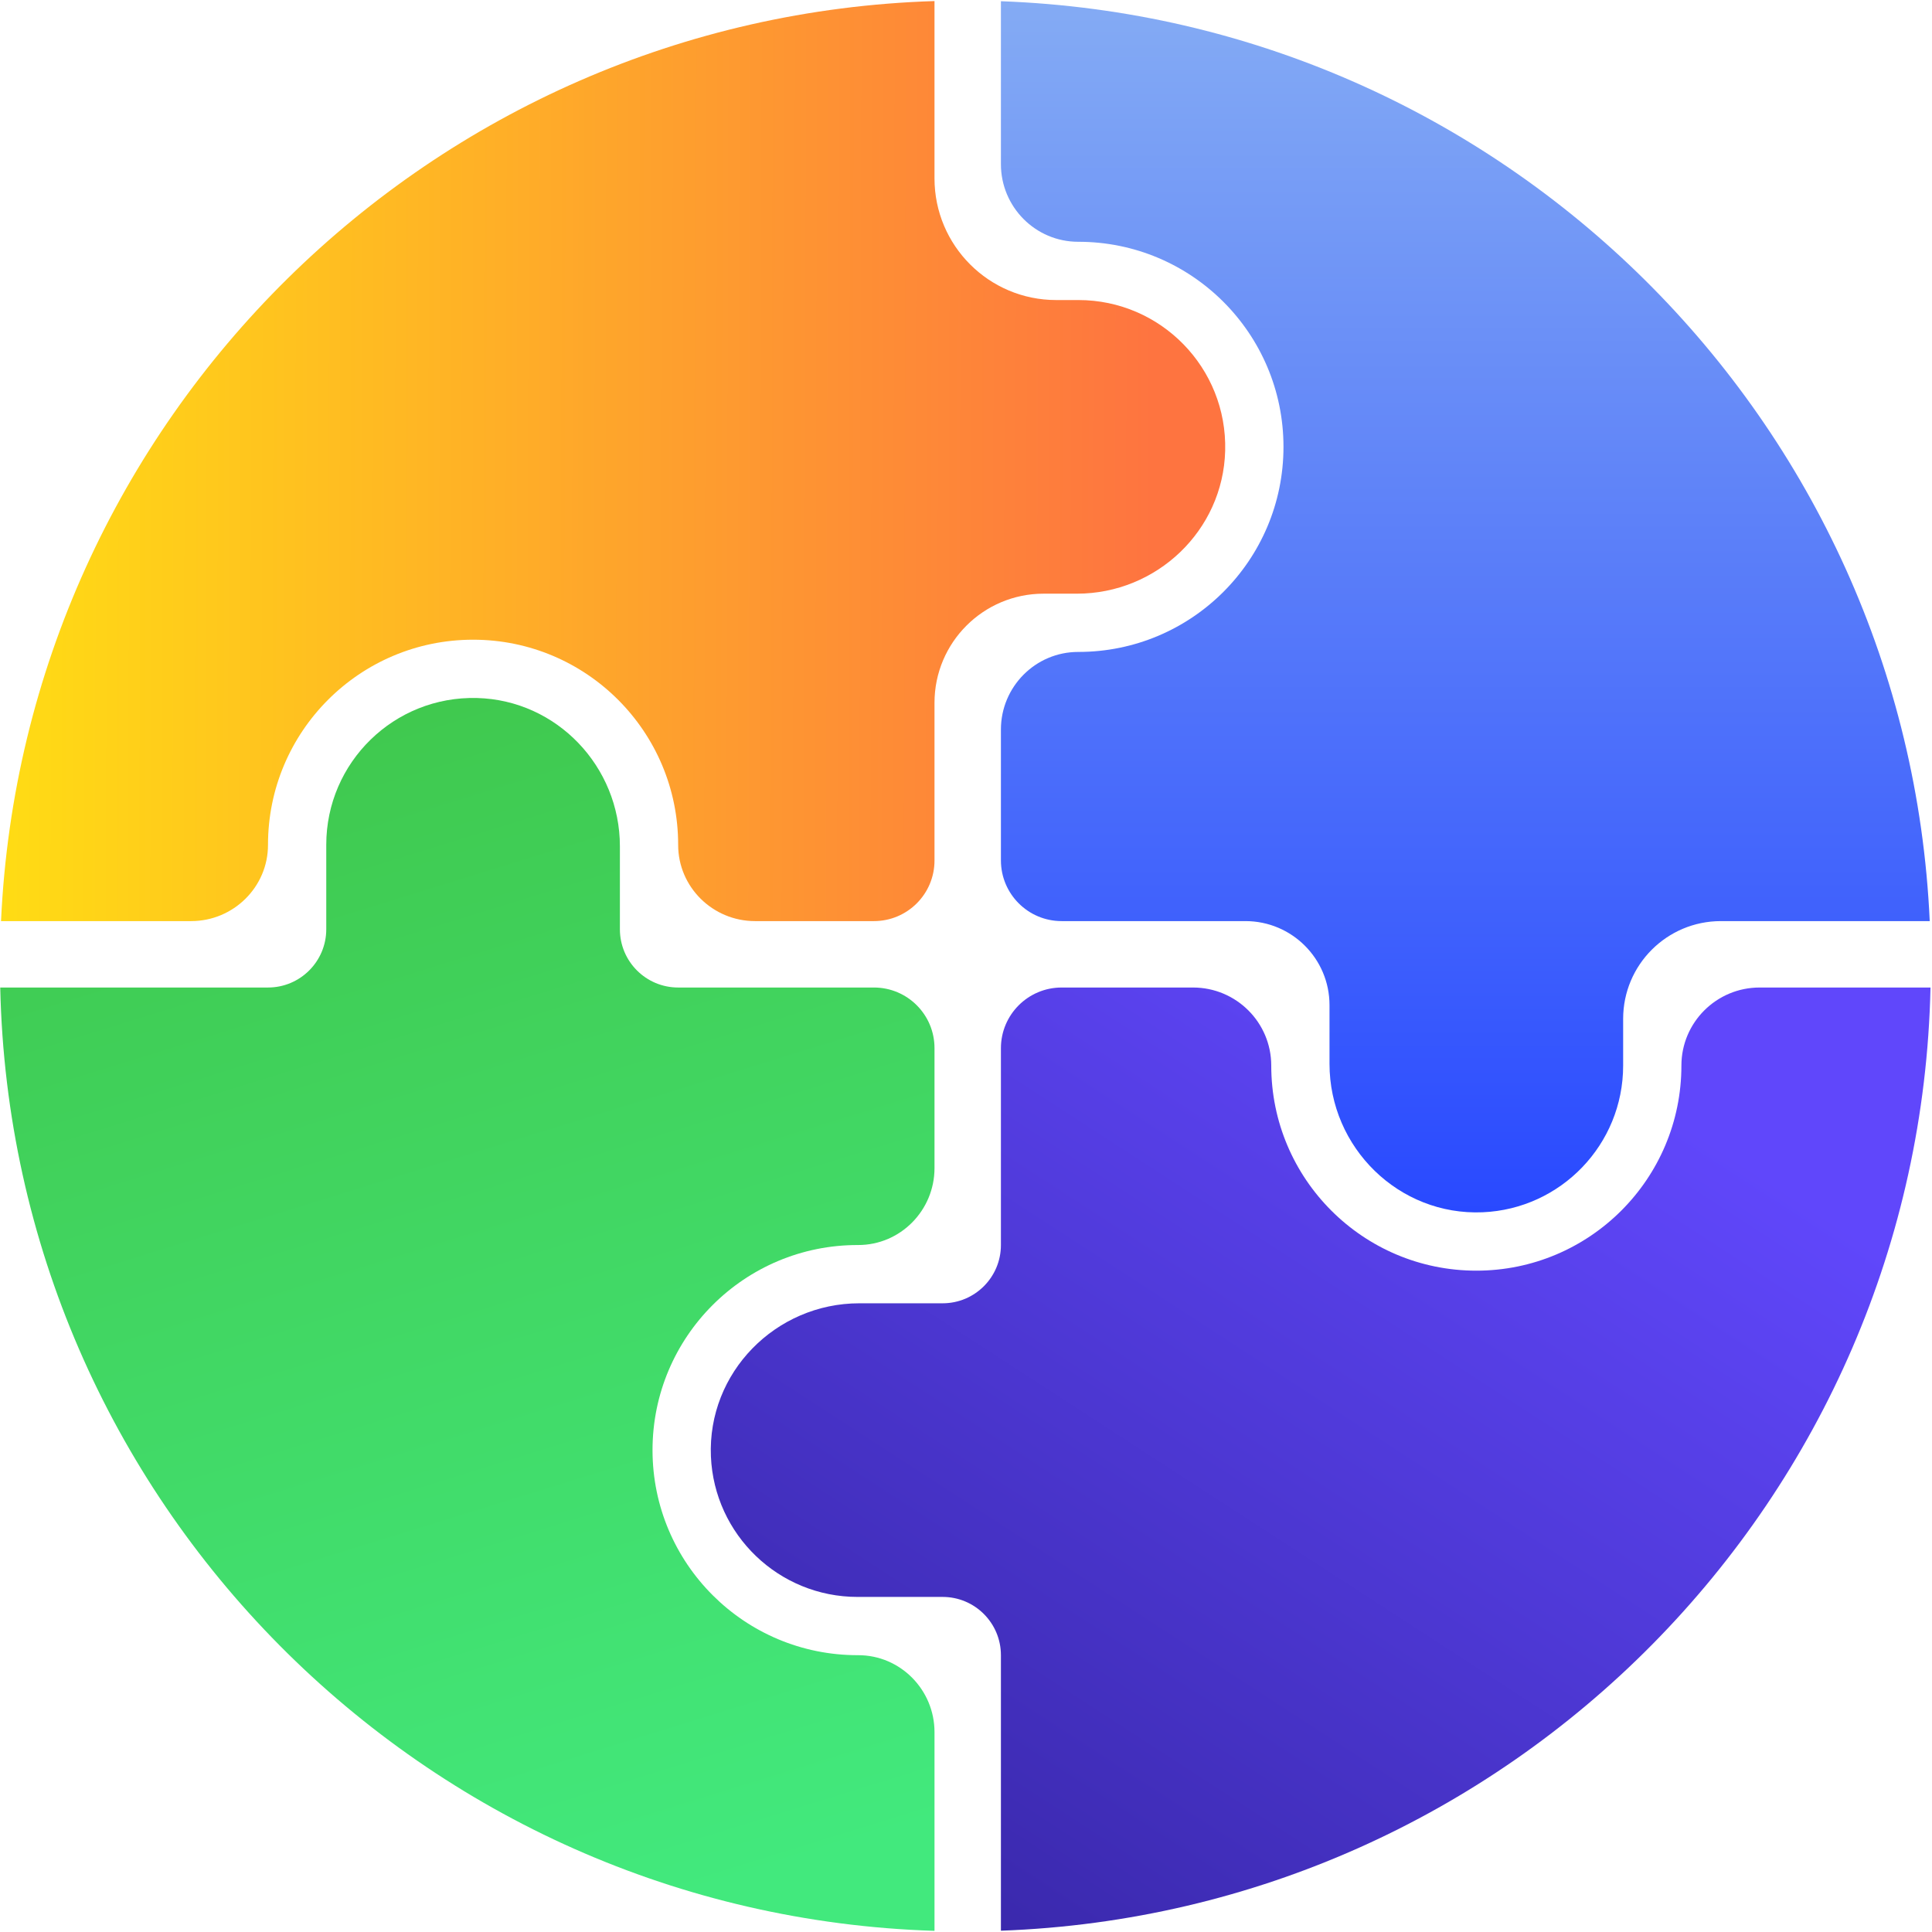
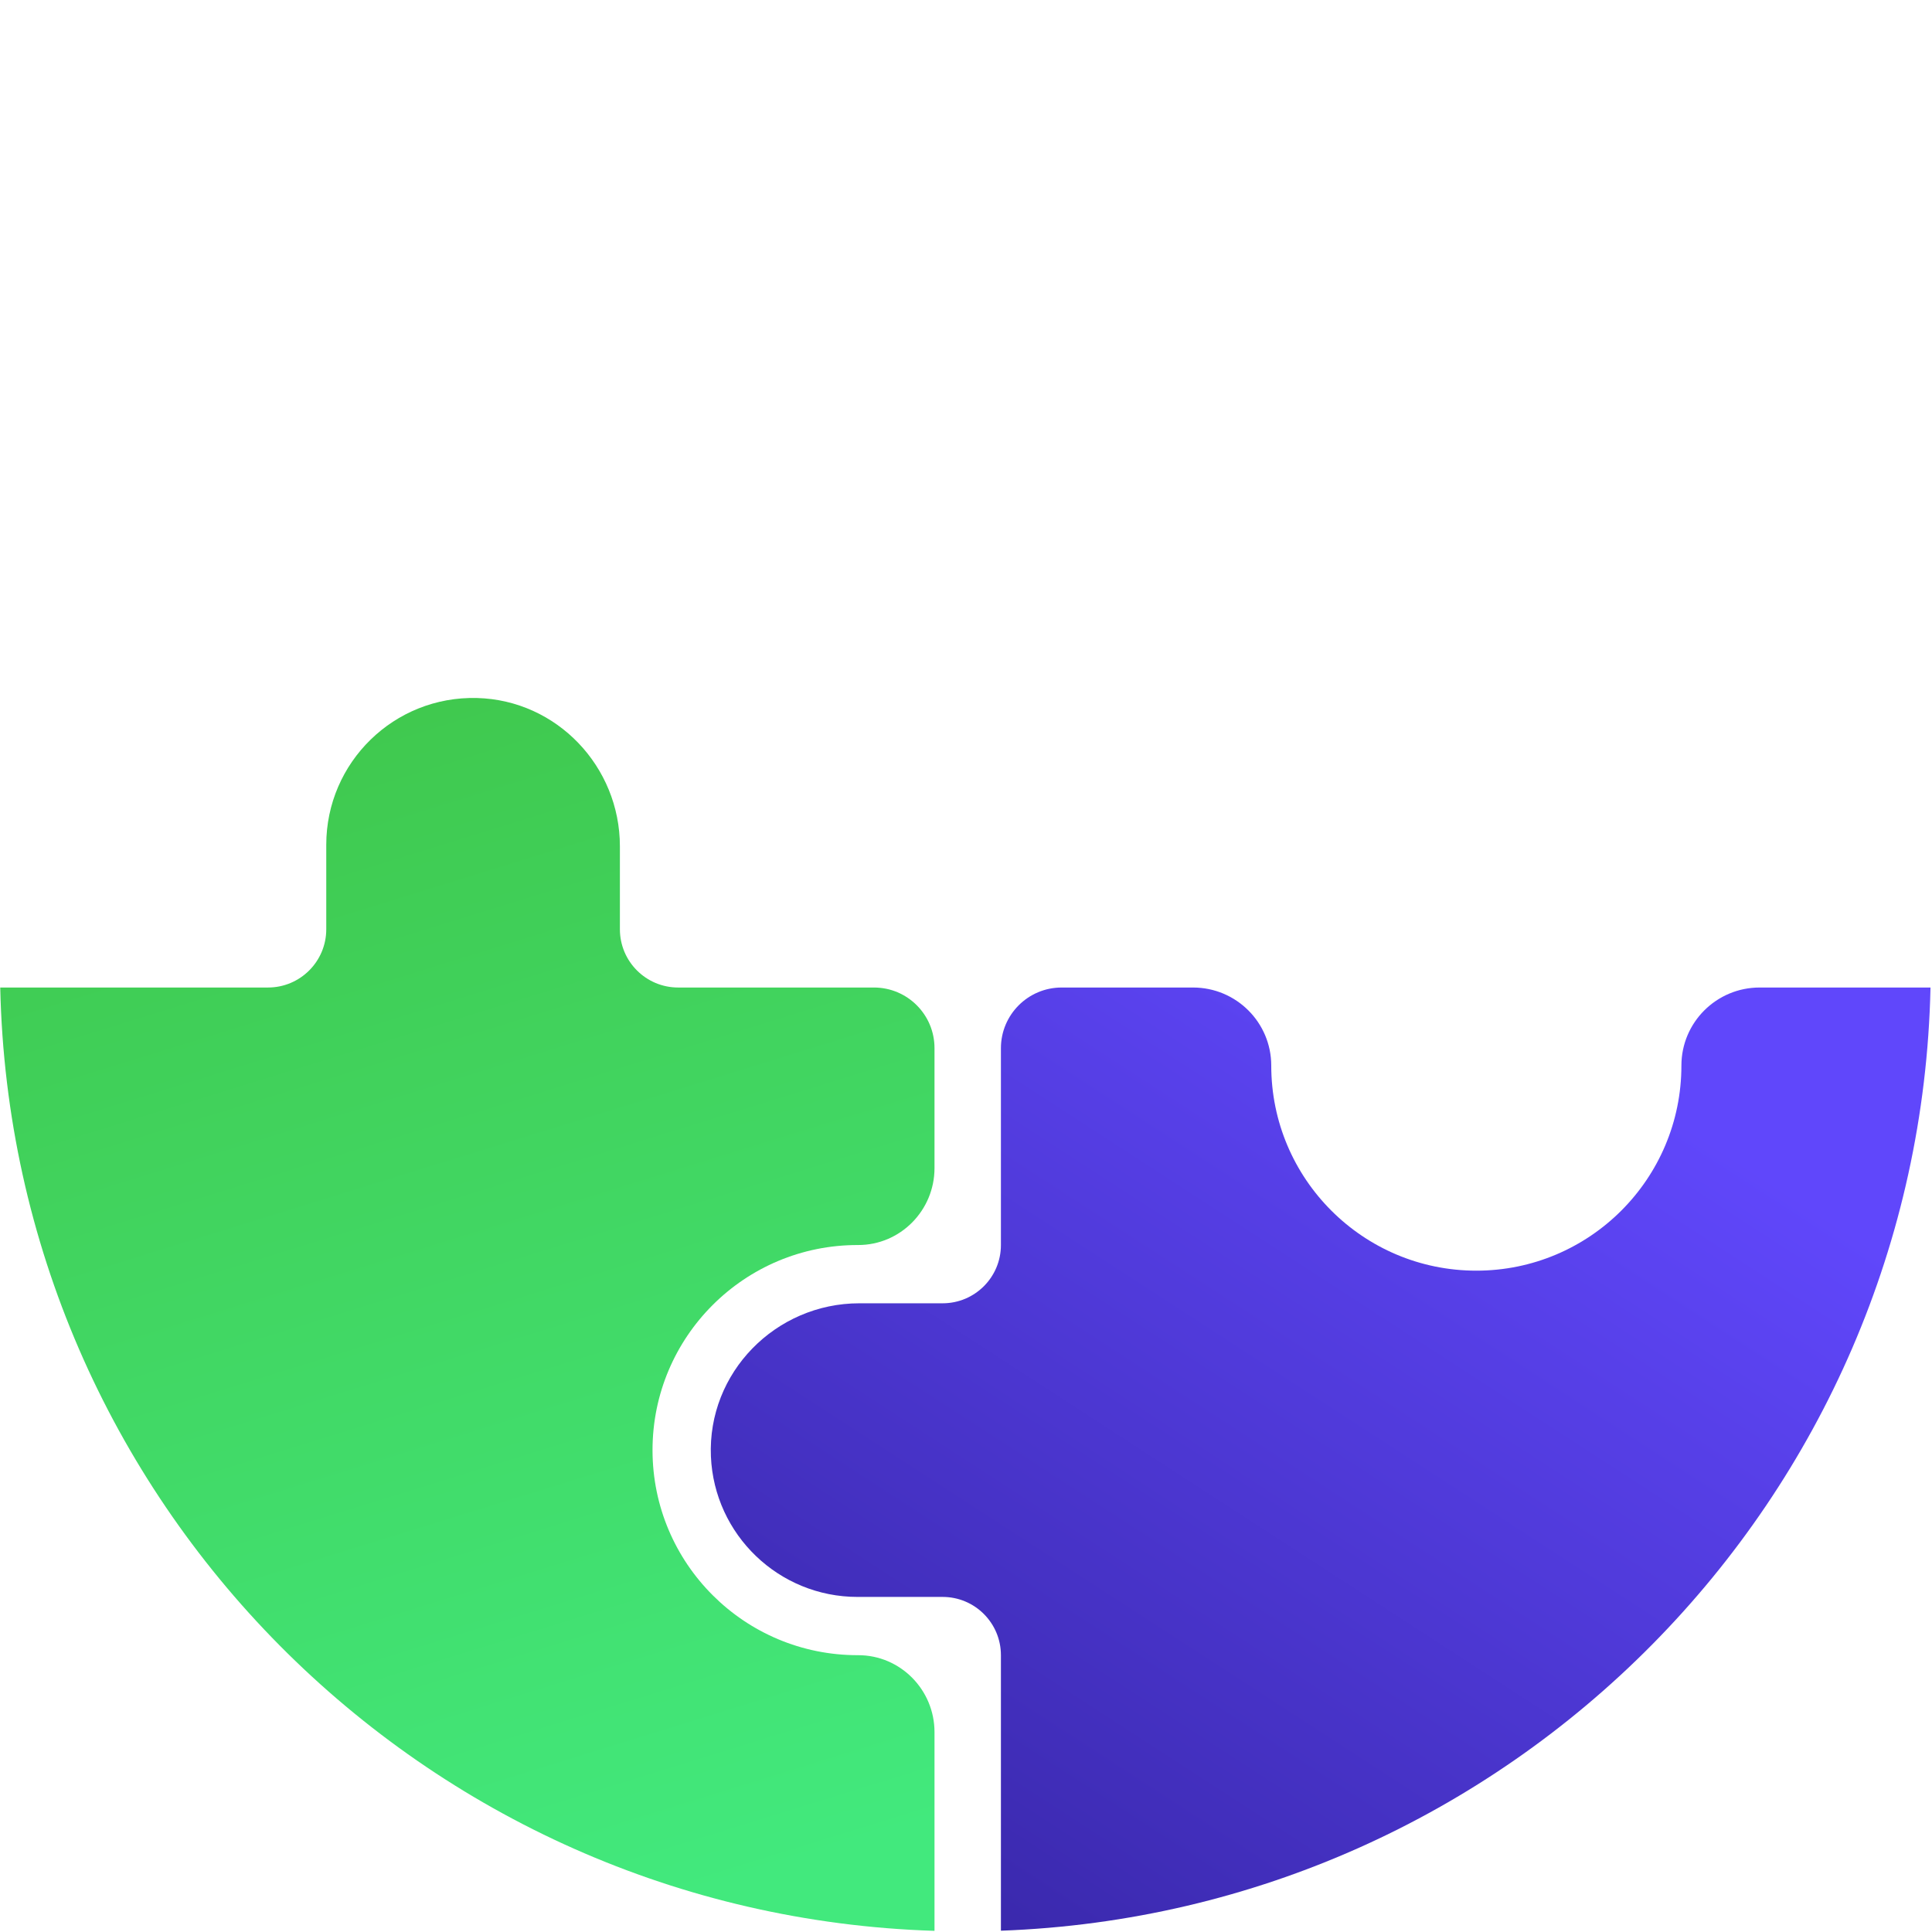
<svg xmlns="http://www.w3.org/2000/svg" width="585" height="585" viewBox="0 0 585 585" fill="none">
  <g clip-path="url(#clip0_1253_144)">
-     <path d="M584.311 278.905C577.455 127.276 455.086 5.892 303.112 0.373C303.091 0.37 303.073 0.388 303.073 0.409V49.709C303.073 62.654 313.538 73.221 326.483 73.21C360.802 73.182 388.632 100.995 388.632 135.306C388.632 169.618 360.802 197.431 326.483 197.403C313.538 197.392 303.073 207.959 303.073 220.904V260.519C303.073 270.673 311.305 278.905 321.459 278.905H377.116C391.173 278.905 402.569 290.301 402.569 304.357V322.111C402.569 347.507 423.59 368.158 448.965 367.068C472.618 366.052 491.48 346.555 491.48 322.655V308.499C491.48 292.153 504.732 278.905 521.074 278.905H583.527" fill="url(#paint0_linear_1253_144)" />
-     <path d="M81.149 255.827C81.131 221.519 108.941 193.699 143.245 193.699C177.55 193.699 205.36 221.519 205.342 255.827C205.335 268.603 215.835 278.905 228.611 278.905H264.616C274.749 278.905 282.963 270.691 282.963 260.558V212.797C282.963 194.552 297.753 179.762 315.997 179.762H326.067C350.239 179.762 370.349 160.653 370.977 136.492C371.63 111.399 351.484 90.851 326.536 90.851H319.794C299.454 90.851 282.963 74.36 282.963 54.02V0.324C130.368 5.119 7.265 126.864 0.311 278.905H57.88C70.656 278.905 81.156 268.603 81.149 255.827Z" fill="url(#paint1_linear_1253_144)" />
    <path d="M259.818 501.182C225.457 501.259 197.581 473.425 197.581 439.085C197.581 404.745 225.461 376.911 259.818 376.989C272.622 377.017 282.963 366.506 282.963 353.703V317.362C282.963 307.229 274.75 299.015 264.617 299.015H205.343C195.601 299.015 187.702 291.116 187.702 281.374V256.264C187.702 232.092 168.593 211.981 144.432 211.353C119.339 210.701 98.791 230.85 98.791 255.795V281.374C98.791 291.116 90.891 299.015 81.15 299.015H0.071C3.476 454.327 128.015 579.783 282.963 584.652V524.468C282.963 511.664 272.626 501.154 259.818 501.182Z" fill="url(#paint2_linear_1253_144)" />
    <path d="M583.527 299.016H532.799C519.737 299.016 509.121 309.593 509.121 322.651C509.121 356.945 481.318 384.751 447.024 384.751C412.73 384.751 384.928 356.949 384.928 322.651C384.928 309.59 374.311 299.016 361.25 299.016H321.459C311.304 299.016 303.073 307.247 303.073 317.401V376.989C303.073 386.731 295.173 394.63 285.432 394.63H260.219C234.823 394.63 214.173 415.651 215.263 441.026C216.279 464.679 235.776 483.541 259.676 483.541H285.432C295.173 483.541 303.073 491.441 303.073 501.182V584.568C303.073 584.589 303.091 584.607 303.112 584.607C457.418 579 581.199 453.887 584.547 299.016" fill="url(#paint3_linear_1253_144)" />
  </g>
  <defs>
    <linearGradient id="paint0_linear_1253_144" x1="443.692" y1="0.373" x2="443.692" y2="367.109" gradientUnits="userSpaceOnUse">
      <stop stop-color="#84ABF4" />
      <stop offset="1" stop-color="#2949FF" />
    </linearGradient>
    <linearGradient id="paint1_linear_1253_144" x1="0.359" y1="206.035" x2="349.227" y2="206.932" gradientUnits="userSpaceOnUse">
      <stop stop-color="#FFDC14" />
      <stop offset="1" stop-color="#FE7440" />
    </linearGradient>
    <linearGradient id="paint2_linear_1253_144" x1="141.517" y1="211.338" x2="250.385" y2="562.713" gradientUnits="userSpaceOnUse">
      <stop stop-color="#40C94F" />
      <stop offset="1" stop-color="#42E97D" />
    </linearGradient>
    <linearGradient id="paint3_linear_1253_144" x1="485.506" y1="323.551" x2="297.157" y2="613.885" gradientUnits="userSpaceOnUse">
      <stop stop-color="#6047FB" />
      <stop offset="1" stop-color="#3726A6" />
    </linearGradient>
    <clipPath id="clip0_1253_144">
      <rect width="584.625" height="584.978" fill="white" />
    </clipPath>
  </defs>
</svg>